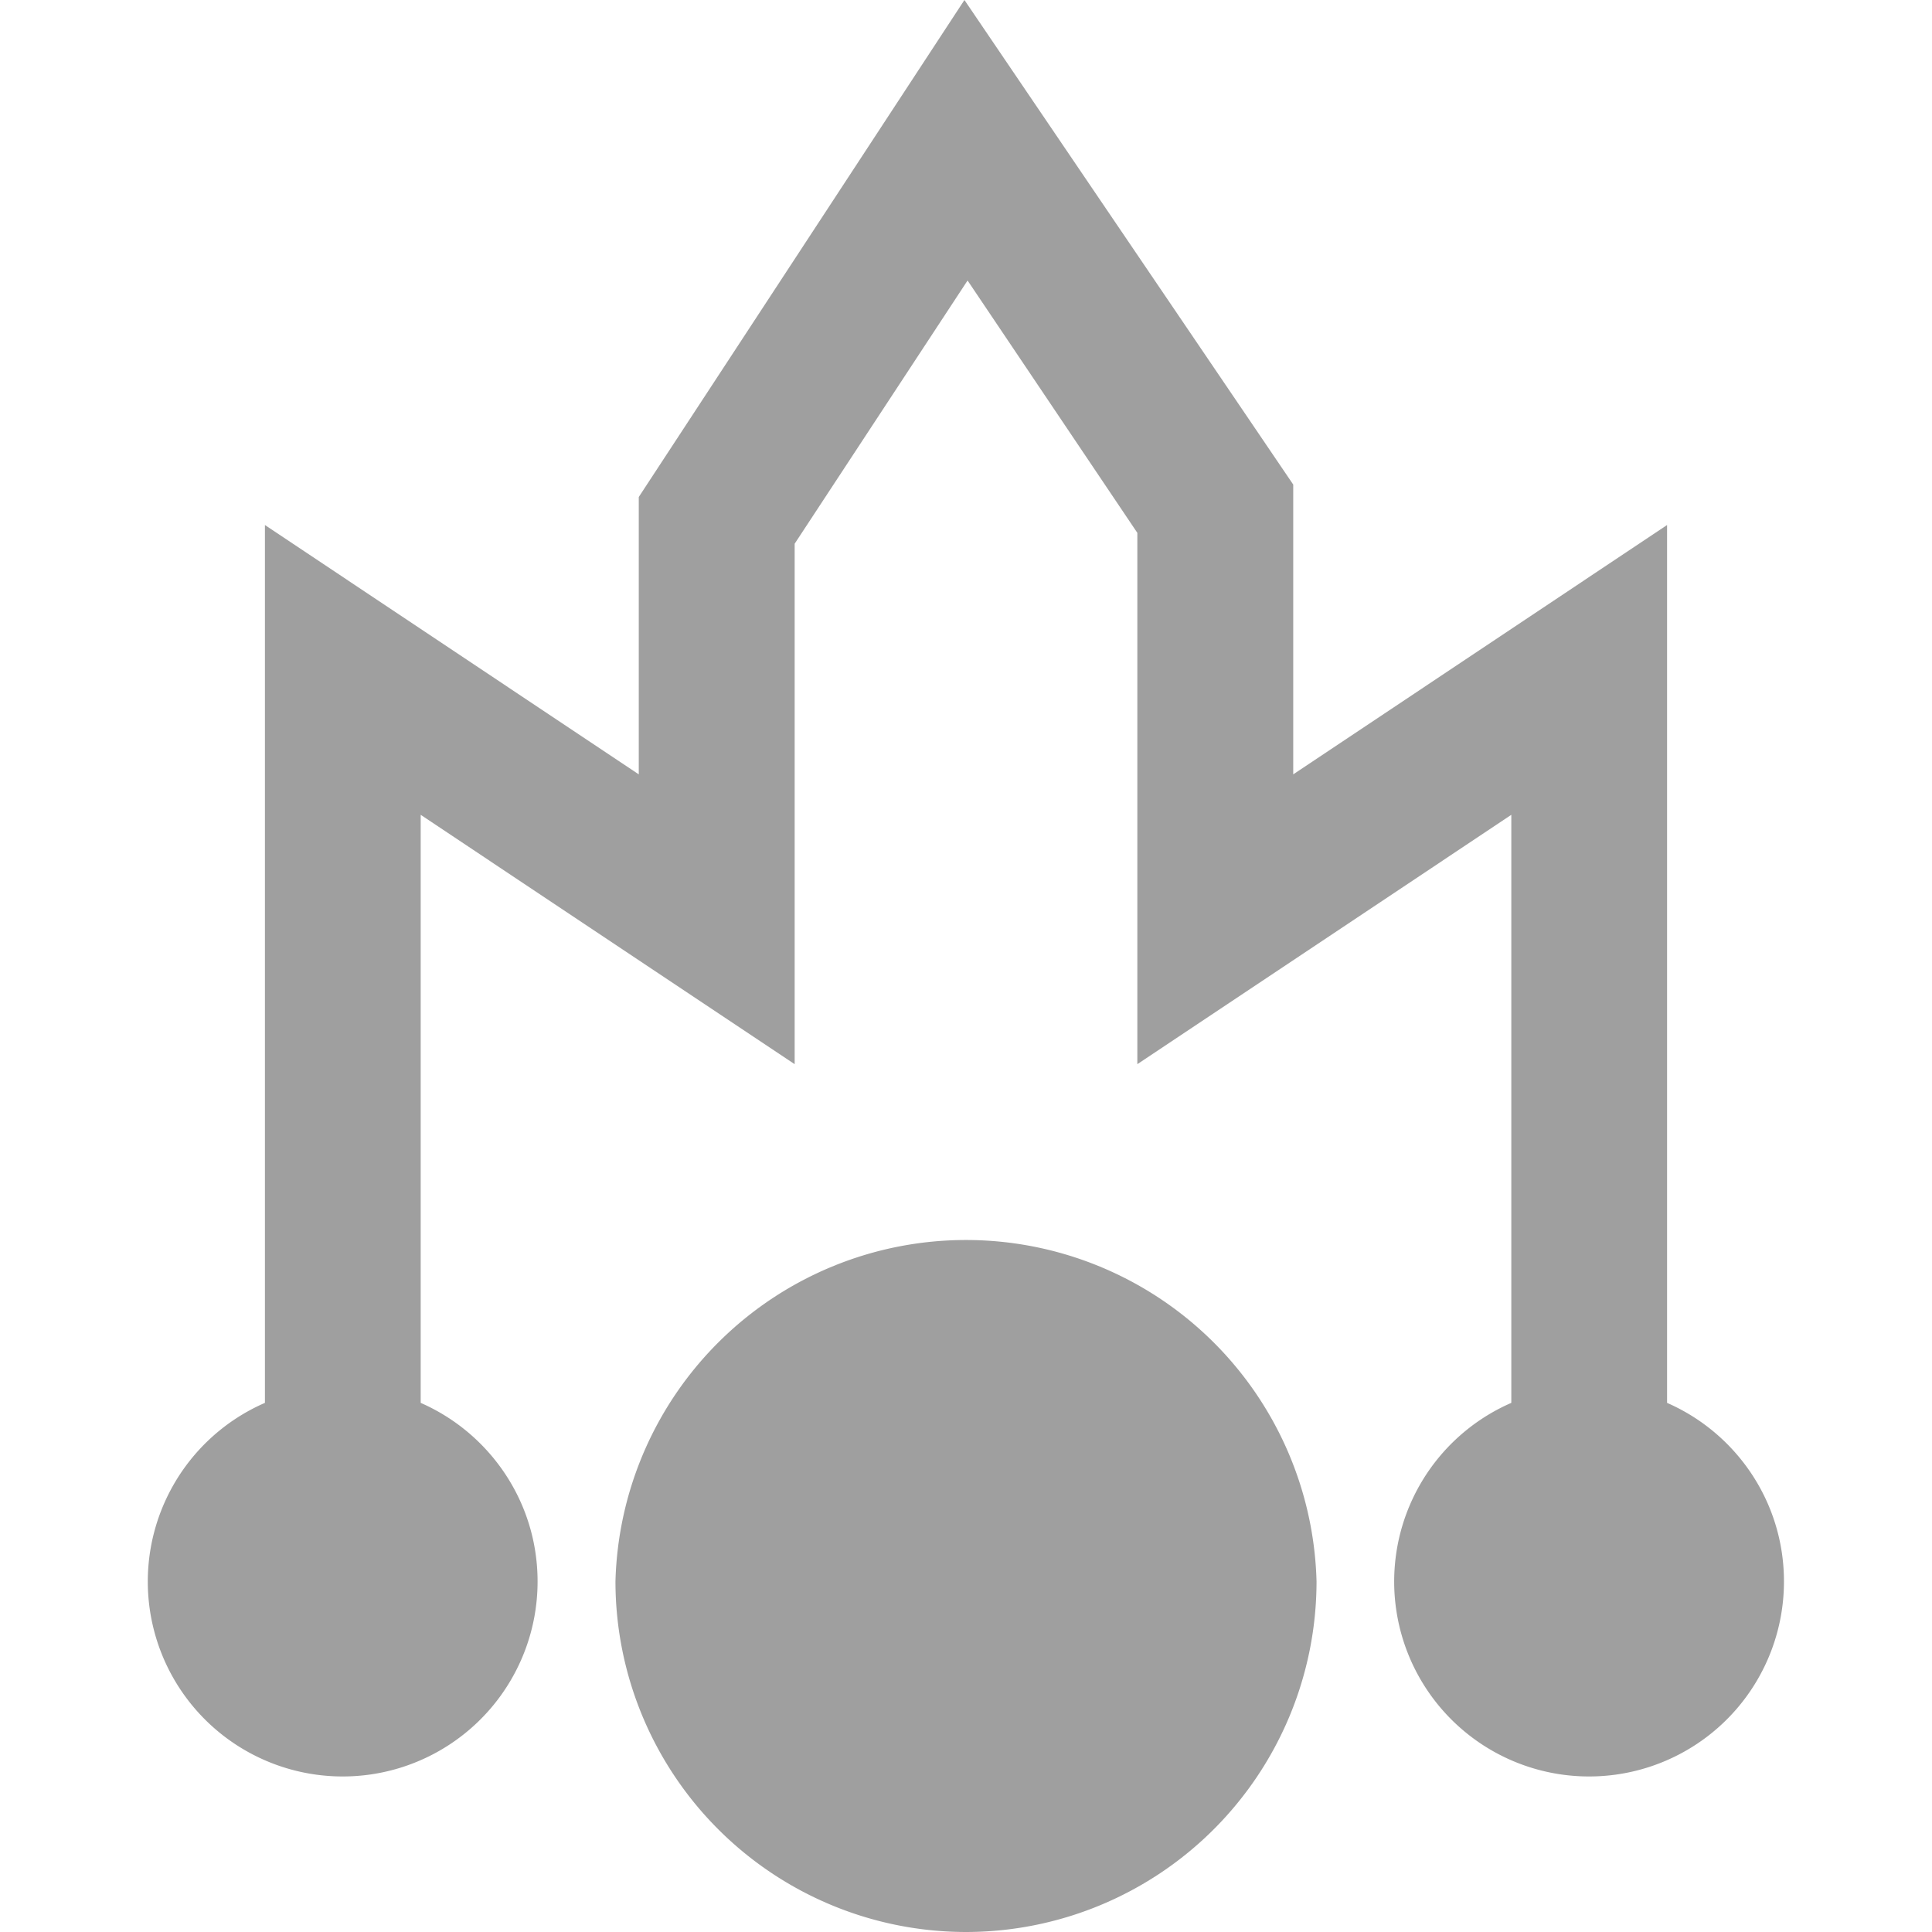
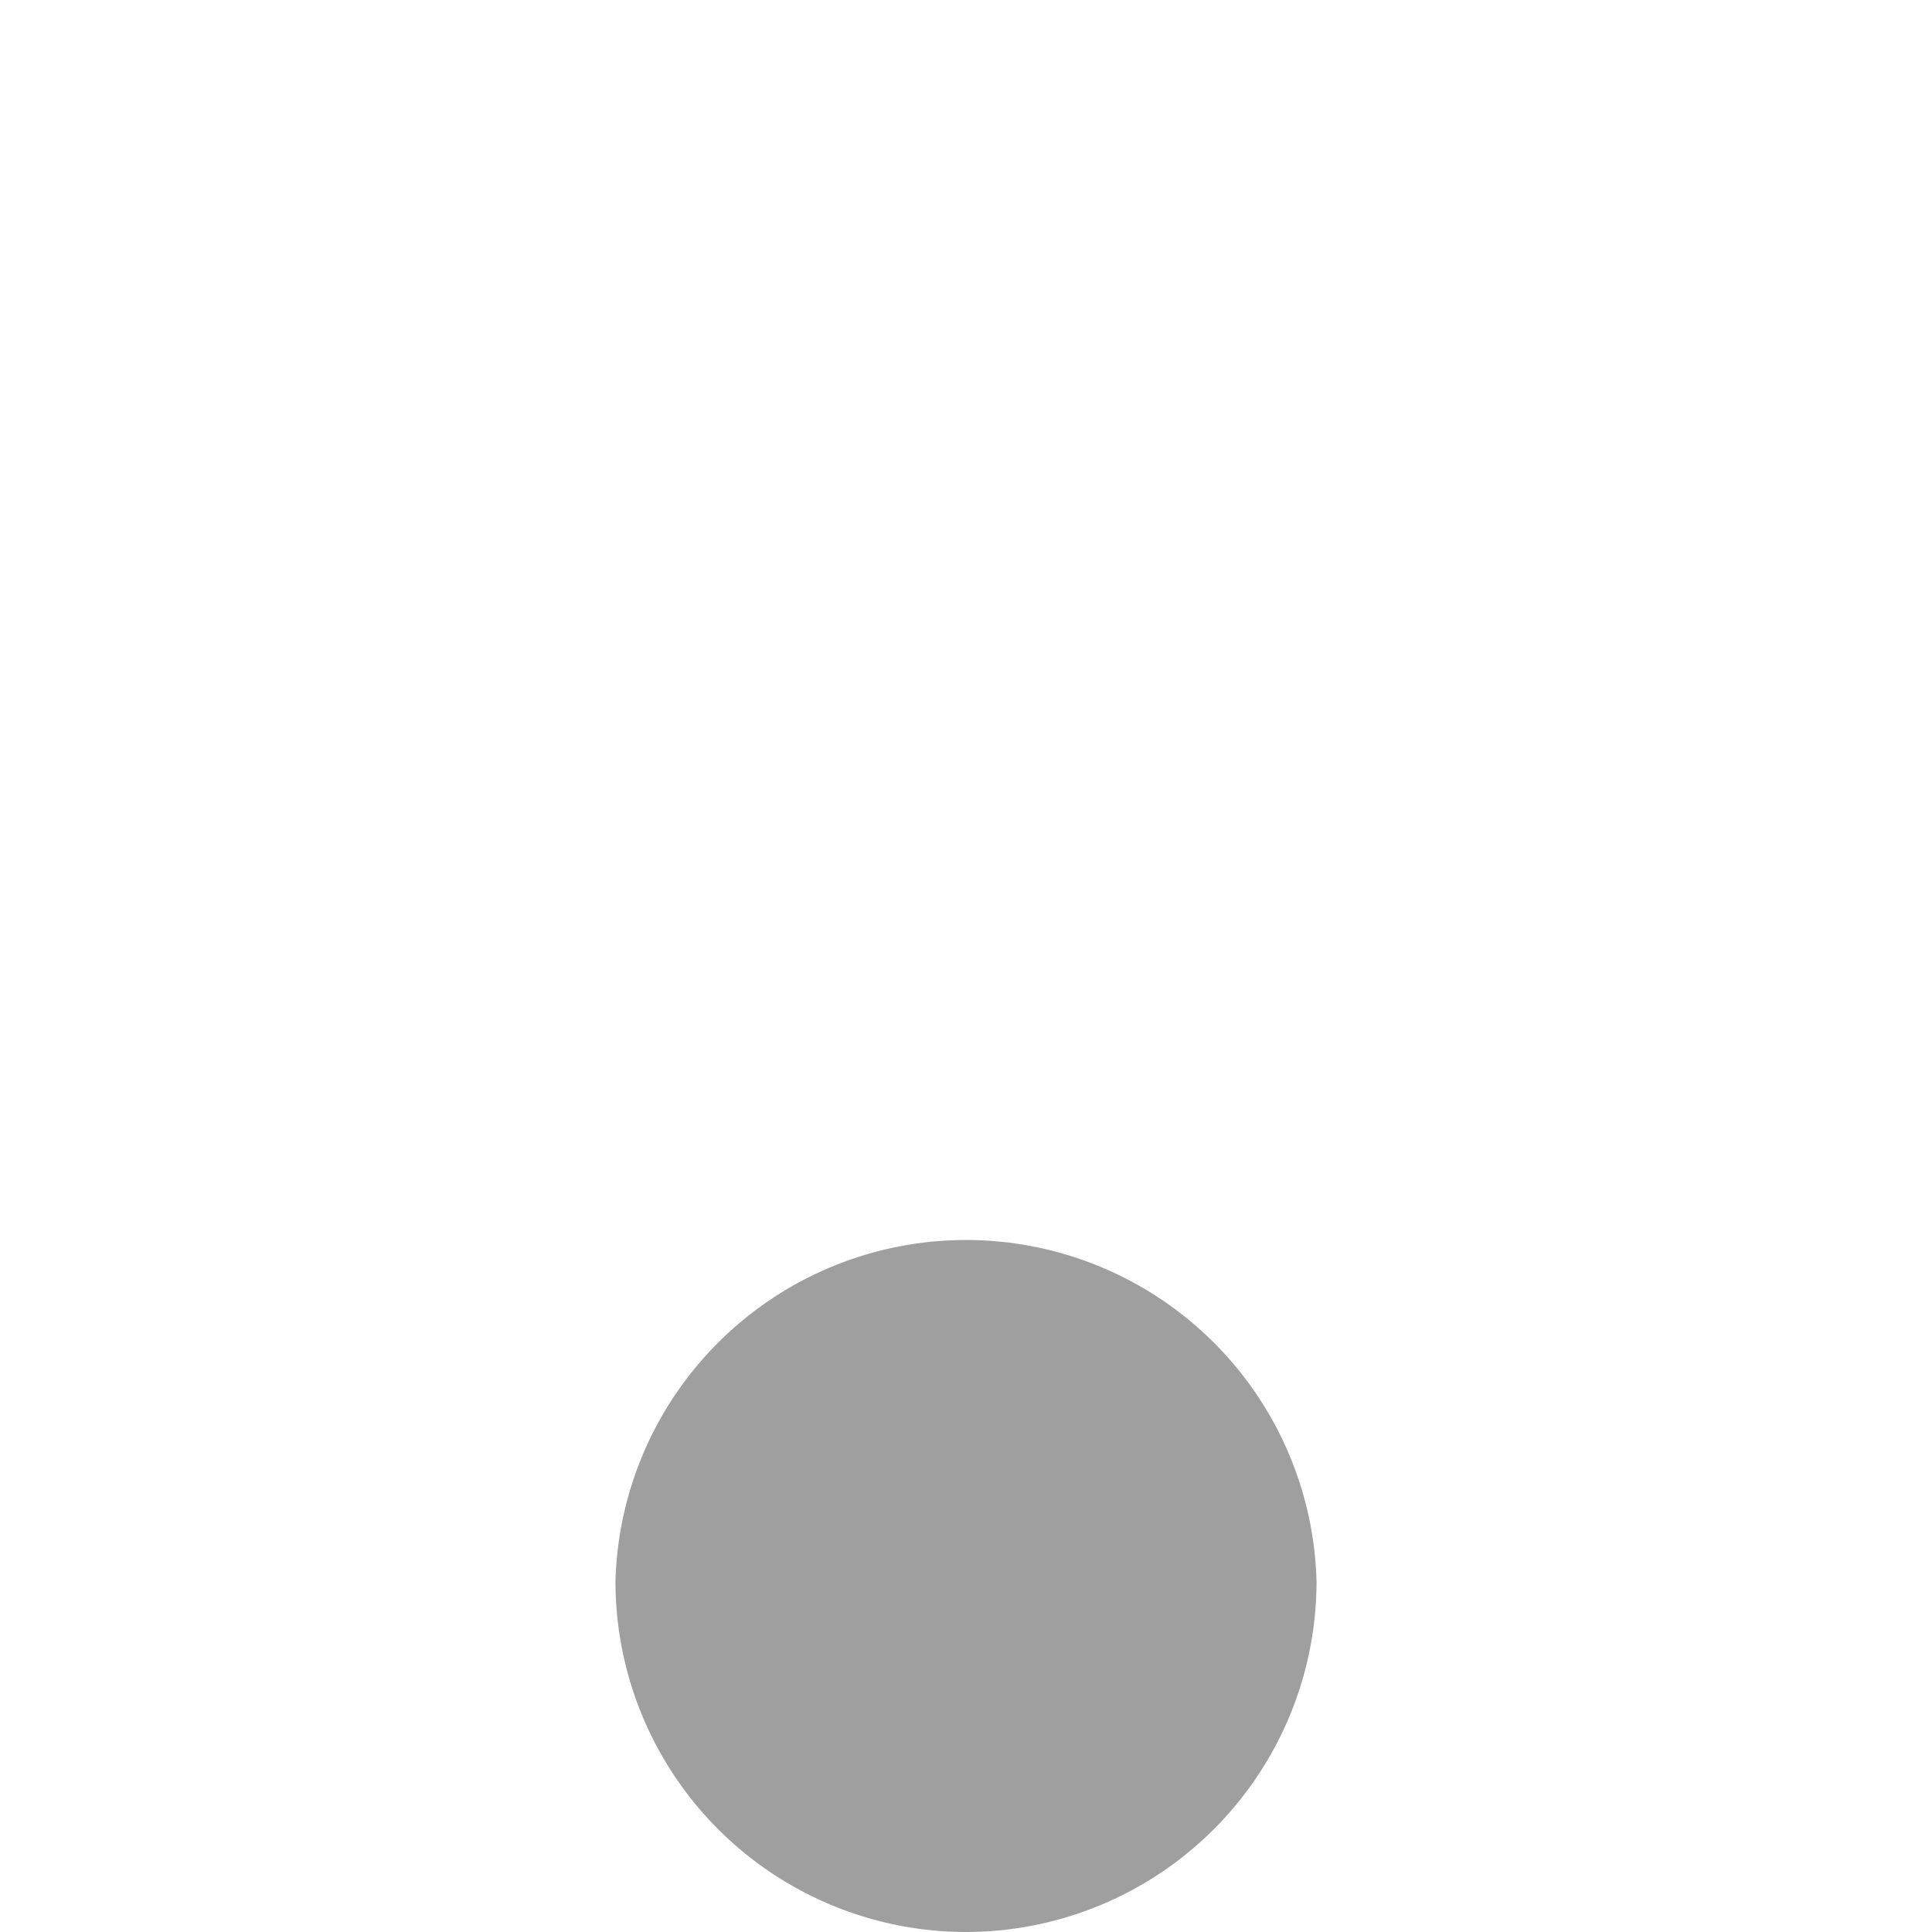
<svg xmlns="http://www.w3.org/2000/svg" viewBox="0 0 16 16" fill="#9f9f9f">
  <path d="M5.097 13.097a2.904 2.904 0 0 1 5.806 0A2.905 2.905 0 0 1 8 16a2.905 2.905 0 0 1-2.903-2.903Z" />
-   <path d="M2.194 11.618a1.614 1.614 0 1 0 2.258 1.479c0-.661-.399-1.23-.968-1.479v-4.87l3.097 2.065v-4.31l1.432-2.18 1.406 2.09v4.4l3.097-2.065v4.87a1.614 1.614 0 1 0 2.258 1.479c0-.661-.398-1.23-.968-1.479v-7.27L10.71 6.413v-2.4L7.987 0 5.29 4.116v2.297L2.194 4.348v7.27Z" />
</svg>